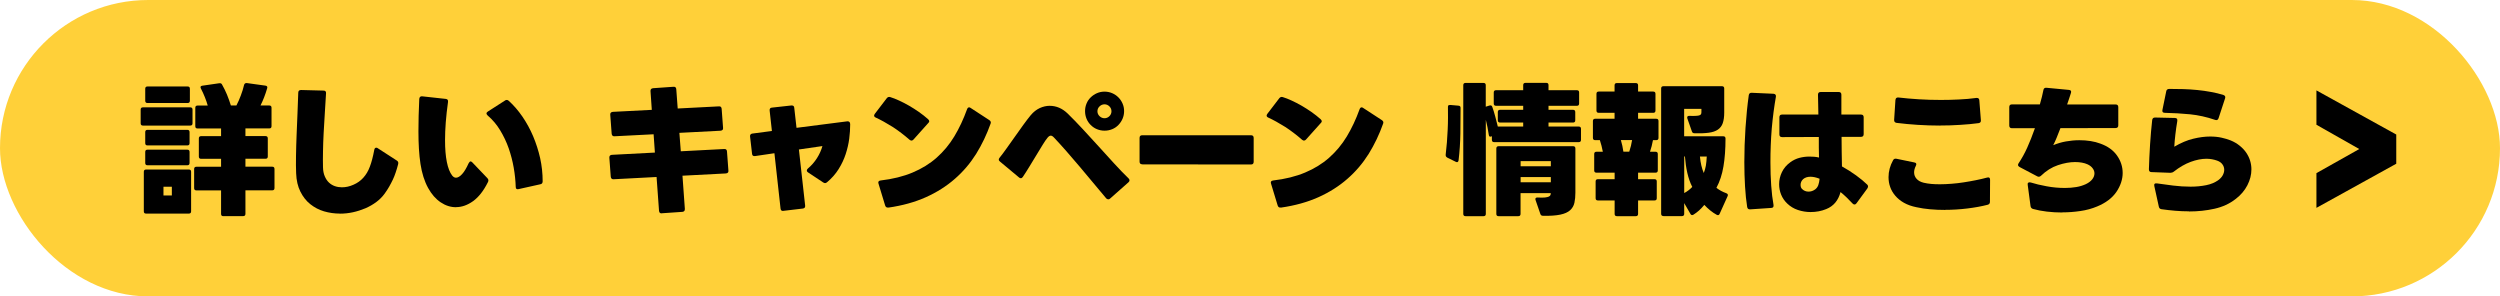
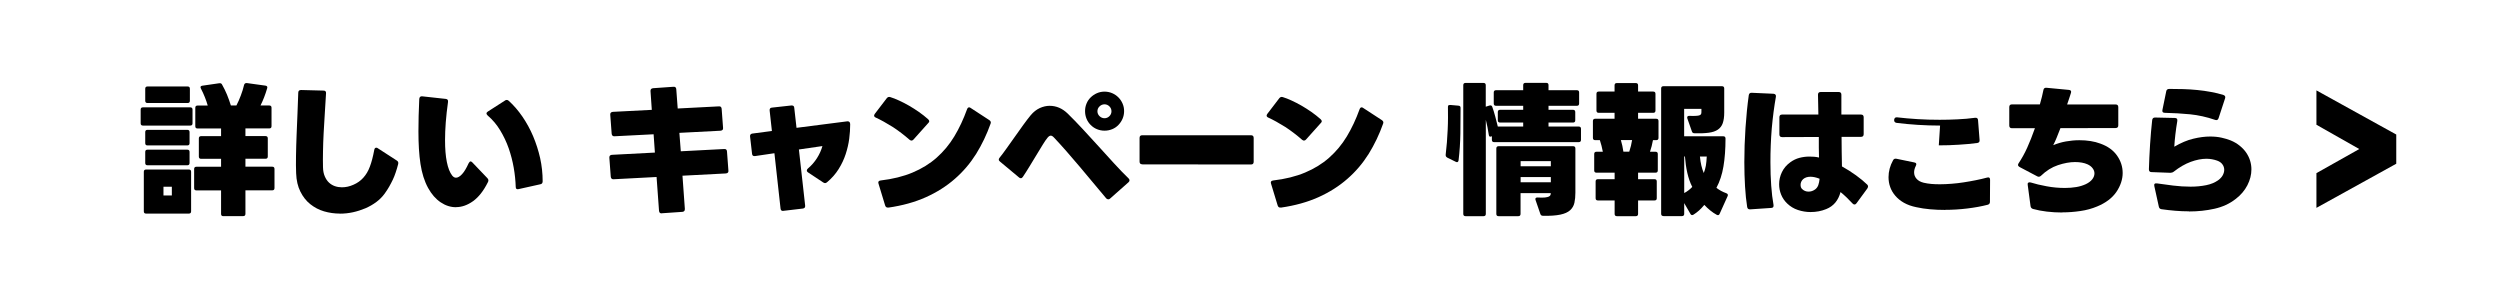
<svg xmlns="http://www.w3.org/2000/svg" id="_レイヤー_2" data-name="レイヤー 2" viewBox="0 0 388 46">
  <defs>
    <style>      .cls-1 {        fill: #ffd039;      }    </style>
  </defs>
  <g id="_ボタン" data-name="ボタン">
    <g>
-       <rect class="cls-1" x="0" y="0" width="388" height="46" rx="23" ry="23" />
      <g>
        <path d="M22.18,19.49c-.23,0-.35-.12-.35-.35v-2.13c0-.23.12-.35.35-.35h7.35c.23,0,.35.12.35.35v2.13c0,.23-.12.35-.35.35h-7.35ZM22.67,33.15c-.24,0-.35-.12-.35-.35v-6.14c0-.23.12-.35.35-.35h6.64c.23,0,.35.12.35.35v6.14c0,.23-.12.35-.35.35h-6.64ZM22.89,15.99c-.23,0-.35-.12-.35-.35v-1.87c0-.23.12-.35.35-.35h6.23c.23,0,.35.12.35.35v1.87c0,.23-.12.35-.35.35h-6.23ZM22.89,22.57c-.23,0-.35-.12-.35-.35v-1.72c0-.23.12-.35.35-.35h6.18c.23,0,.35.12.35.35v1.72c0,.23-.12.35-.35.35h-6.18ZM22.89,25.65c-.23,0-.35-.12-.35-.35v-1.72c0-.24.12-.35.35-.35h6.18c.23,0,.35.12.35.35v1.72c0,.23-.12.35-.35.35h-6.18ZM26.67,30.34v-1.36h-1.3v1.36h1.3ZM34.66,33.55c-.24,0-.35-.12-.35-.35v-3.65h-3.83c-.23,0-.35-.12-.35-.35v-2.97c0-.23.12-.35.35-.35h3.83v-1.23h-3.1c-.23,0-.35-.12-.35-.35v-2.82c0-.23.12-.35.35-.35h3.1v-1.19h-3.65c-.24,0-.35-.12-.35-.35v-2.86c0-.23.12-.35.35-.35h1.58c-.12-.43-.27-.86-.45-1.31-.18-.45-.38-.89-.61-1.33-.13-.25-.06-.4.22-.44l2.62-.38c.22-.03.37.04.44.2.29.51.55,1.04.77,1.57.22.54.42,1.1.6,1.68h.86c.25-.48.48-1,.68-1.54.21-.54.38-1.09.51-1.65.06-.21.2-.3.42-.29l2.9.4c.25.04.34.18.26.42-.29,1-.64,1.88-1.03,2.66h1.36c.23,0,.35.12.35.35v2.86c0,.24-.12.35-.35.35h-3.7v1.19h3.12c.23,0,.35.12.35.35v2.82c0,.23-.12.35-.35.35h-3.12v1.23h4.16c.23,0,.35.12.35.35v2.97c0,.23-.12.35-.35.35h-4.16v3.65c0,.23-.12.35-.35.35h-3.08Z" />
        <path d="M52.75,33.15c-.85,0-1.67-.12-2.46-.35-.79-.23-1.5-.61-2.13-1.11s-1.14-1.15-1.54-1.95c-.4-.79-.62-1.74-.66-2.86-.03-.76-.04-1.65-.02-2.66.02-1.01.04-2.08.09-3.2.04-1.12.09-2.25.14-3.4.05-1.14.09-2.22.12-3.23,0-.28.15-.42.44-.42l3.48.09c.29,0,.42.15.39.44-.06,1.03-.12,2.06-.19,3.1-.07,1.04-.12,2.06-.18,3.05-.05.99-.09,1.94-.1,2.84-.02.9-.02,1.73,0,2.47.01.56.11,1.03.28,1.42.17.39.38.71.65.96s.57.43.91.55c.35.12.71.18,1.09.18.6,0,1.2-.13,1.8-.4.6-.26,1.11-.62,1.52-1.08.43-.47.77-1.04,1.02-1.72.26-.67.49-1.55.69-2.62.04-.22.15-.33.31-.33.09,0,.17.03.24.09l2.95,1.91c.21.13.27.32.2.57-.12.46-.24.88-.38,1.28-.13.4-.28.77-.45,1.13-.17.36-.36.71-.56,1.07s-.44.71-.7,1.08c-.35.48-.78.92-1.29,1.3-.51.38-1.07.7-1.68.97-.62.26-1.26.47-1.94.62-.68.15-1.36.22-2.05.22Z" />
        <path d="M70.78,32.16c-.84,0-1.63-.25-2.39-.76-.76-.51-1.41-1.25-1.95-2.23-.57-1.04-.96-2.28-1.18-3.71s-.32-3.12-.32-5.07c0-1.51.04-3.19.13-5.04.03-.29.18-.43.46-.4l3.65.4c.28.03.39.19.35.48-.31,2.21-.46,4.19-.46,5.92,0,1.33.09,2.47.28,3.4s.46,1.63.83,2.1c.18.22.37.33.59.33.29,0,.61-.19.95-.56.34-.37.67-.93,1.01-1.68.1-.19.21-.29.31-.29.07,0,.16.05.26.15l2.35,2.46c.1.1.15.21.15.33,0,.1-.03.21-.09.31-.66,1.32-1.42,2.29-2.29,2.92-.87.62-1.75.93-2.66.93ZM80.5,29.35c-.31.07-.46-.04-.46-.35-.03-.95-.13-1.94-.31-2.97-.18-1.03-.44-2.03-.78-3.01-.34-.98-.79-1.91-1.32-2.79s-1.18-1.65-1.95-2.31c-.12-.12-.18-.22-.18-.31,0-.1.07-.2.2-.29l2.68-1.72c.07-.06.16-.09.26-.09.12,0,.22.04.31.13.78.7,1.49,1.53,2.13,2.46.64.94,1.2,1.95,1.66,3.04.46,1.09.82,2.22,1.09,3.4.26,1.18.39,2.38.39,3.6,0,.26-.12.42-.37.46l-3.37.75Z" />
        <path d="M102.72,33.11c-.26.03-.41-.1-.44-.4l-.38-5.24-6.67.35c-.26.02-.41-.12-.44-.4l-.22-2.95c-.01-.26.11-.41.38-.44l6.69-.35-.2-2.84-6.07.31c-.26.02-.41-.12-.44-.4l-.22-2.95c-.02-.26.12-.41.4-.44l6.05-.31-.2-2.9c-.02-.28.12-.43.4-.46l3.14-.22c.29-.03.45.1.46.4l.22,2.97,6.38-.33c.26-.03.41.09.44.37l.22,2.97c.03.26-.1.41-.4.44l-6.38.33.22,2.86,6.71-.35c.29-.03.45.1.46.4l.22,2.95c.03.26-.1.41-.4.44l-6.73.35.37,5.15c.01.28-.11.43-.37.46l-3.21.22Z" />
        <path d="M121.6,32.73c-.28.04-.43-.08-.46-.37l-.95-8.58-2.99.44c-.29.04-.46-.07-.48-.35l-.31-2.68c-.03-.26.09-.42.35-.46l3.04-.4-.35-3.17c-.03-.29.1-.45.37-.46l2.99-.33c.29-.03.45.1.46.37l.35,3.1,7.88-1.01h.07c.25,0,.38.16.38.48,0,.69-.05,1.43-.15,2.22-.1.79-.29,1.59-.55,2.39s-.63,1.58-1.1,2.33-1.07,1.43-1.8,2.04c-.1.09-.21.13-.31.13-.07,0-.17-.04-.29-.11l-2.35-1.56c-.12-.07-.18-.17-.18-.29,0-.1.05-.2.15-.29.56-.47,1.03-1.01,1.42-1.62.39-.61.67-1.24.85-1.88l-3.65.53.97,8.71c.03.28-.1.43-.38.46l-2.97.35Z" />
        <path d="M141.45,21.82c-.07,0-.17-.04-.29-.13-.4-.35-.82-.7-1.27-1.04-.45-.35-.9-.66-1.36-.96-.46-.29-.92-.56-1.37-.81s-.87-.46-1.26-.64c-.16-.07-.24-.18-.24-.31,0-.06.04-.15.11-.26l1.85-2.42c.15-.19.33-.25.55-.18.42.13.89.31,1.38.54.5.23,1.01.49,1.53.79.52.3,1.04.63,1.54.98s.98.73,1.42,1.12c.12.12.18.22.18.31s-.04.18-.13.26l-2.33,2.6c-.09.1-.19.15-.31.15ZM137.88,32.21c-.26.04-.43-.07-.51-.33l-1.03-3.39c-.09-.28.02-.44.33-.48,1.88-.22,3.53-.63,4.96-1.23s2.68-1.37,3.74-2.31c1.06-.94,1.98-2.04,2.74-3.3.76-1.26,1.42-2.67,1.98-4.22.07-.19.18-.29.31-.29.04,0,.08,0,.12.02.04.01.08.04.12.07l2.9,1.89c.22.15.29.33.2.55-.59,1.67-1.34,3.23-2.24,4.69-.91,1.45-2.01,2.75-3.31,3.88-1.3,1.14-2.8,2.09-4.5,2.85s-3.64,1.3-5.81,1.61Z" />
        <path d="M171.99,30.93c-.12,0-.22-.05-.31-.15-.63-.75-1.3-1.54-2-2.39-.7-.84-1.41-1.68-2.11-2.52-.71-.84-1.4-1.64-2.08-2.42-.68-.78-1.32-1.47-1.9-2.09-.19-.21-.36-.31-.51-.31-.16,0-.33.11-.51.33-.21.25-.46.62-.76,1.11-.3.49-.63,1.03-.98,1.61-.35.58-.71,1.17-1.07,1.76s-.7,1.13-1.02,1.6c-.09.13-.19.2-.31.2-.1,0-.2-.04-.29-.13l-2.95-2.46c-.12-.09-.18-.19-.18-.31,0-.09.04-.18.13-.29.31-.38.67-.86,1.08-1.44.41-.58.84-1.18,1.28-1.8.44-.62.88-1.24,1.31-1.84.43-.6.83-1.11,1.18-1.54.41-.48.87-.84,1.38-1.08.51-.23,1.02-.35,1.53-.35,1.04,0,1.97.4,2.79,1.19.75.73,1.53,1.54,2.34,2.41s1.63,1.76,2.44,2.66c.81.9,1.62,1.79,2.41,2.65.79.87,1.55,1.65,2.27,2.35.1.09.15.19.15.31,0,.1-.05.2-.15.29l-2.88,2.55c-.07.07-.17.11-.29.11ZM171.42,20.28c-.41,0-.8-.08-1.17-.23-.37-.15-.69-.37-.97-.65-.28-.28-.5-.6-.65-.97-.15-.37-.23-.76-.23-1.19s.08-.8.23-1.17.37-.69.65-.96c.28-.27.6-.49.97-.65.37-.16.76-.24,1.17-.24s.82.08,1.19.24c.37.16.69.38.96.65s.49.59.65.96c.16.37.24.75.24,1.17s-.08.82-.24,1.19c-.16.37-.38.69-.65.97-.27.28-.59.5-.96.65-.37.15-.76.23-1.19.23ZM171.42,18.35c.29,0,.55-.11.76-.32.21-.21.32-.46.32-.76s-.11-.55-.32-.76-.47-.32-.76-.32-.55.11-.77.32-.33.47-.33.76.11.55.33.76c.22.21.48.32.77.32Z" />
        <path d="M177.28,25.5c-.28,0-.42-.14-.42-.42v-3.67c0-.28.14-.42.42-.42h16.87c.28,0,.42.14.42.42v3.7c0,.28-.14.42-.42.42l-16.87-.02Z" />
        <path d="M202.37,21.82c-.07,0-.17-.04-.29-.13-.4-.35-.82-.7-1.27-1.04-.45-.35-.9-.66-1.36-.96-.46-.29-.92-.56-1.37-.81s-.87-.46-1.26-.64c-.16-.07-.24-.18-.24-.31,0-.06.04-.15.11-.26l1.85-2.42c.15-.19.33-.25.55-.18.42.13.89.31,1.38.54.5.23,1.01.49,1.53.79.52.3,1.04.63,1.54.98s.98.73,1.42,1.12c.12.12.18.22.18.31s-.04.18-.13.26l-2.33,2.6c-.09.1-.19.15-.31.15ZM198.8,32.21c-.26.04-.43-.07-.51-.33l-1.03-3.39c-.09-.28.02-.44.33-.48,1.88-.22,3.53-.63,4.96-1.23s2.68-1.37,3.74-2.31c1.06-.94,1.98-2.04,2.74-3.3.76-1.26,1.42-2.67,1.98-4.22.07-.19.18-.29.31-.29.04,0,.08,0,.12.02.04.01.08.04.12.07l2.9,1.89c.22.15.29.33.2.55-.59,1.67-1.34,3.23-2.24,4.69-.91,1.45-2.01,2.75-3.31,3.88-1.3,1.14-2.8,2.09-4.5,2.85s-3.64,1.3-5.81,1.61Z" />
        <path d="M224.59,24.44c-.16-.09-.24-.23-.22-.44.07-.62.13-1.25.19-1.9.05-.65.09-1.3.12-1.95.03-.64.05-1.27.05-1.87s0-1.16-.01-1.67v-.02c0-.13.03-.22.1-.25s.16-.05.28-.05l1.25.11c.22.02.33.12.33.33,0,1.25-.01,2.56-.03,3.95-.02,1.39-.11,2.79-.28,4.21-.02.12-.06.2-.14.25-.08.05-.18.04-.3-.03l-1.34-.66ZM227.45,33.55c-.23,0-.35-.12-.35-.35V13.22c0-.23.12-.35.35-.35h2.79c.23,0,.35.12.35.35v3.34l.57-.18c.22-.07.37,0,.44.2.16.44.31.93.46,1.49.15.55.28,1.07.4,1.57h3.94v-.62h-3.59c-.23,0-.35-.12-.35-.35v-1.28c0-.23.12-.35.35-.35h3.59v-.62h-4.22c-.23,0-.35-.12-.35-.35v-1.72c0-.23.12-.35.35-.35h4.22v-.79c0-.23.12-.35.35-.35h3.23c.24,0,.35.12.35.35v.79h4.4c.24,0,.35.12.35.35v1.72c0,.23-.12.35-.35.35h-4.4v.62h3.8c.23,0,.35.12.35.35v1.28c0,.24-.12.35-.35.35h-3.8v.62h4.69c.23,0,.35.12.35.35v1.72c0,.23-.12.35-.35.35h-13.13c-.23,0-.35-.12-.35-.35v-.57l-.04.02c-.27.12-.41.04-.44-.24-.12-.81-.27-1.58-.46-2.33v14.61c0,.23-.12.35-.35.35h-2.79ZM232.58,33.55c-.24,0-.35-.12-.35-.35v-10.16c0-.23.12-.35.35-.35h11.57c.23,0,.35.12.35.35v6.86c0,.59-.05,1.11-.15,1.57-.1.46-.33.85-.67,1.16-.34.31-.85.54-1.52.68s-1.57.21-2.7.18c-.21,0-.34-.1-.4-.29l-.75-2.18s-.02-.07-.02-.13c0-.16.11-.24.33-.24h.04c.47.03.84.03,1.11,0s.47-.08.61-.14c.13-.07.22-.15.25-.24.04-.1.05-.19.05-.3h-4.69v3.23c0,.23-.12.35-.35.35h-3.08ZM240.69,25.8v-.79h-4.69v.79h4.69ZM240.69,28.29v-.81h-4.69v.81h4.69Z" />
        <path d="M250.94,33.55c-.23,0-.35-.12-.35-.35v-2.09h-2.6c-.23,0-.35-.12-.35-.35v-2.6c0-.23.12-.35.35-.35h2.6v-1.01h-2.82c-.23,0-.35-.12-.35-.35v-2.55c0-.23.12-.35.35-.35h.99c-.12-.63-.27-1.23-.46-1.8h-.73c-.23,0-.35-.12-.35-.35v-2.62c0-.23.12-.35.35-.35h3.01v-.92h-2.46c-.23,0-.35-.12-.35-.35v-2.6c0-.23.12-.35.35-.35h2.46v-.97c0-.23.12-.35.35-.35h2.95c.23,0,.35.12.35.35v.97h2.35c.23,0,.35.12.35.35v2.6c0,.23-.12.35-.35.35h-2.35v.92h2.82c.23,0,.35.12.35.35v2.62c0,.23-.12.35-.35.35h-.51c-.12.65-.27,1.25-.46,1.8h.86c.23,0,.35.12.35.35v2.55c0,.23-.12.35-.35.35h-2.71v1.01h2.55c.24,0,.35.12.35.35v2.6c0,.24-.12.35-.35.35h-2.55v2.09c0,.23-.12.35-.35.35h-2.95ZM252.86,23.54c.21-.62.35-1.22.44-1.8h-1.74c.09.29.16.59.23.9s.12.61.16.9h.9ZM258.16,33.53c-.23,0-.35-.12-.35-.35V13.73c0-.23.12-.35.35-.35h9.09c.23,0,.35.12.35.35v3.74c0,.67-.08,1.22-.23,1.65s-.41.76-.76,1c-.35.24-.82.4-1.42.48-.59.08-1.33.11-2.21.08-.21,0-.34-.09-.4-.29l-.71-2.02s-.02-.07-.02-.13c0-.18.11-.26.33-.26h.02c.43.02.76.02,1.01,0,.25-.01.44-.04.56-.09s.21-.11.24-.2c.04-.09.05-.2.05-.33v-.46h-2.68v4.25h6.07c.23,0,.35.12.35.35,0,1.64-.11,3.09-.32,4.33-.21,1.25-.57,2.35-1.09,3.32.44.35.95.63,1.54.84.22.09.29.24.2.44l-1.23,2.73c-.09.23-.24.29-.46.18-.35-.19-.69-.42-1.01-.68s-.63-.55-.92-.86c-.25.31-.52.59-.81.86-.29.26-.59.48-.88.66-.21.12-.37.07-.48-.15l-.95-1.65v1.67c0,.23-.12.35-.35.35h-2.88ZM261.39,29.96c.45-.23.87-.55,1.25-.95-.34-.66-.59-1.39-.77-2.18-.18-.79-.3-1.64-.37-2.55h-.11v5.68ZM264.43,26.84c.15-.37.25-.74.32-1.13.07-.39.11-.86.14-1.42h-1.06c.04.51.12.98.22,1.41.1.43.23.81.37,1.14Z" />
        <path d="M271.62,32.49c-.26.02-.42-.11-.46-.37-.15-.94-.26-2-.33-3.18-.07-1.18-.11-2.44-.11-3.77,0-1.75.06-3.52.18-5.32s.29-3.5.51-5.08c.04-.26.2-.39.46-.37l3.37.15c.29.03.42.18.38.46-.13.73-.25,1.51-.36,2.34-.11.83-.2,1.68-.28,2.55-.07.87-.13,1.76-.16,2.65-.04.89-.05,1.78-.05,2.64,0,1.28.04,2.48.12,3.61.08,1.13.2,2.13.36,3.01.04.29-.07.45-.35.46l-3.26.22ZM280.99,32.91c-.66,0-1.31-.11-1.95-.32-.64-.21-1.19-.55-1.66-1-.43-.41-.74-.87-.95-1.39s-.31-1.05-.31-1.61c0-.66.15-1.29.44-1.89.29-.6.73-1.11,1.3-1.52.44-.32.91-.55,1.41-.68s1.01-.2,1.54-.2c.25,0,.5.01.75.03.25.02.5.06.75.12-.01-.51-.03-1.04-.03-1.57,0-.54,0-1.07,0-1.62l-5.7.02c-.28,0-.42-.14-.42-.42v-2.66c0-.28.14-.42.42-.42h5.63c-.02-.56-.03-1.1-.03-1.62,0-.52-.02-1.01-.03-1.46,0-.28.14-.42.42-.42h2.79c.28,0,.42.14.42.42v3.08h3.04c.28,0,.42.14.42.42v2.62c0,.28-.14.42-.42.42h-3.01c.01.81.02,1.59.02,2.36s.02,1.52.04,2.23c.75.41,1.47.87,2.18,1.38.7.51,1.28.99,1.74,1.44.09.09.13.18.13.29,0,.09-.04.19-.11.31l-1.69,2.31c-.09.12-.19.18-.31.18-.1,0-.2-.05-.29-.15-.62-.67-1.24-1.27-1.87-1.78-.35,1.31-1.09,2.19-2.22,2.64-.75.31-1.56.46-2.42.46ZM280.68,29.74c.37,0,.7-.11,1.01-.33.23-.16.4-.39.51-.68.1-.29.17-.62.2-.99-.53-.21-1-.31-1.41-.31-.47,0-.85.12-1.14.37-.13.12-.23.25-.3.41-.07.15-.1.31-.1.47,0,.28.07.49.22.64.28.28.62.42,1.01.42Z" />
-         <path d="M301.87,32.58c-.79,0-1.57-.03-2.32-.1-.76-.07-1.46-.17-2.12-.32-.75-.15-1.39-.38-1.94-.69s-.99-.68-1.34-1.09-.62-.86-.79-1.35c-.18-.49-.26-1-.26-1.53,0-.89.23-1.77.7-2.62.1-.21.28-.29.53-.24l2.77.57c.31.06.39.23.24.53-.18.35-.27.69-.27,1.01,0,.38.12.71.38,1,.25.29.62.49,1.1.61.37.09.77.15,1.2.19.43.04.88.05,1.35.05.57,0,1.17-.03,1.8-.08.63-.05,1.26-.12,1.88-.22.62-.09,1.24-.21,1.86-.33.62-.12,1.2-.26,1.76-.41.31-.09.46.03.46.35l-.02,3.41c0,.25-.12.4-.35.46-.97.25-2.03.44-3.18.58-1.15.14-2.3.21-3.44.21ZM301.1,19.49c-1.14,0-2.29-.04-3.44-.11-1.15-.07-2.26-.18-3.31-.31-.27-.04-.39-.2-.38-.46l.2-3.08c.03-.29.18-.43.46-.4,1.01.12,2.08.21,3.19.28,1.12.07,2.25.1,3.41.1.92,0,1.85-.02,2.78-.07.93-.04,1.84-.12,2.72-.24.29-.03.45.1.46.37l.24,3.08c.03.26-.09.42-.35.46-.89.12-1.85.21-2.87.27-1.02.07-2.06.1-3.11.1Z" />
+         <path d="M301.87,32.58c-.79,0-1.57-.03-2.32-.1-.76-.07-1.46-.17-2.12-.32-.75-.15-1.39-.38-1.94-.69s-.99-.68-1.34-1.09-.62-.86-.79-1.35c-.18-.49-.26-1-.26-1.53,0-.89.23-1.77.7-2.62.1-.21.28-.29.53-.24l2.77.57c.31.06.39.23.24.53-.18.35-.27.69-.27,1.01,0,.38.12.71.38,1,.25.29.62.49,1.1.61.37.09.77.15,1.2.19.43.04.88.05,1.35.05.57,0,1.17-.03,1.8-.08.63-.05,1.26-.12,1.88-.22.62-.09,1.24-.21,1.86-.33.62-.12,1.2-.26,1.76-.41.31-.09.46.03.46.35l-.02,3.41c0,.25-.12.4-.35.46-.97.25-2.03.44-3.18.58-1.15.14-2.3.21-3.44.21ZM301.1,19.49c-1.14,0-2.29-.04-3.44-.11-1.15-.07-2.26-.18-3.31-.31-.27-.04-.39-.2-.38-.46c.03-.29.18-.43.46-.4,1.01.12,2.08.21,3.19.28,1.12.07,2.25.1,3.41.1.92,0,1.85-.02,2.78-.07.93-.04,1.84-.12,2.72-.24.29-.03.45.1.46.37l.24,3.08c.03.26-.09.42-.35.46-.89.12-1.85.21-2.87.27-1.02.07-2.06.1-3.11.1Z" />
        <path d="M320.07,32.98c-.84,0-1.64-.05-2.41-.14s-1.48-.23-2.14-.41c-.22-.07-.35-.22-.38-.44l-.44-3.3c-.03-.16,0-.28.09-.34s.21-.08.38-.03c.7.22,1.53.42,2.47.59.95.18,1.89.26,2.85.26.62,0,1.2-.05,1.75-.14.55-.09,1.04-.25,1.48-.45.46-.22.79-.48,1.01-.77.22-.29.33-.59.33-.9,0-.28-.09-.54-.28-.79-.18-.25-.45-.46-.8-.62-.51-.23-1.16-.35-1.94-.35s-1.69.16-2.64.48c-.96.32-1.83.87-2.64,1.65-.1.1-.21.15-.33.15-.09,0-.18-.02-.26-.07l-2.75-1.45c-.15-.09-.22-.19-.22-.31,0-.1.03-.19.09-.26.5-.75.94-1.55,1.33-2.41.39-.86.79-1.87,1.2-3.03h-3.56c-.28,0-.42-.14-.42-.42v-2.86c0-.28.14-.42.42-.42h4.33c.12-.4.22-.79.32-1.19.1-.4.17-.74.23-1.04.04-.25.2-.37.46-.35l3.48.33c.32.03.43.19.33.48-.07.23-.16.51-.26.81-.1.31-.21.63-.33.97h7.52c.28,0,.42.14.42.42v2.82c0,.28-.14.42-.42.42l-8.56.02c-.22.56-.42,1.05-.59,1.49-.18.43-.35.82-.53,1.15.63-.26,1.29-.46,1.97-.58.68-.12,1.38-.19,2.08-.19.6,0,1.18.04,1.74.13.56.09,1.07.22,1.54.4,1.14.41,2,1.03,2.58,1.86s.87,1.73.87,2.7-.33,1.99-.98,2.94-1.65,1.7-2.98,2.25c-.81.34-1.68.58-2.61.71-.93.14-1.87.21-2.8.21Z" />
        <path d="M339.73,32.8c-.71,0-1.42-.03-2.13-.09s-1.43-.14-2.13-.24c-.23-.03-.37-.16-.42-.4l-.7-3.19c-.07-.32.06-.46.4-.42.78.12,1.62.23,2.52.34.9.11,1.8.17,2.7.17s1.68-.08,2.43-.23,1.39-.42,1.9-.8c.31-.23.54-.49.68-.76s.22-.55.22-.82c0-.31-.09-.59-.28-.85-.18-.26-.46-.45-.82-.58-.25-.09-.51-.16-.79-.21-.28-.05-.56-.08-.86-.08-.76,0-1.58.16-2.45.48s-1.75.83-2.63,1.52c-.16.12-.34.18-.53.18l-2.93-.11c-.27,0-.4-.15-.4-.44.01-.57.04-1.19.07-1.85.03-.66.06-1.32.11-1.99.04-.67.1-1.33.15-1.98.06-.65.12-1.26.18-1.81.03-.26.18-.4.44-.4l3.08.07c.29,0,.42.15.38.46-.12.7-.22,1.4-.3,2.09-.08.69-.14,1.33-.17,1.91,1.03-.6,2.01-1.02,2.95-1.24.94-.23,1.81-.34,2.62-.34.64,0,1.23.06,1.77.18.54.12,1,.26,1.4.42.56.23,1.04.52,1.44.85.4.33.74.69,1,1.08.26.39.46.8.59,1.23.13.43.2.88.2,1.33,0,.84-.21,1.66-.63,2.48-.42.81-1.03,1.53-1.84,2.14-.92.72-2.01,1.22-3.27,1.5-1.25.28-2.57.42-3.95.42ZM343.8,18.61c-1.33-.46-2.63-.74-3.89-.87-1.26-.12-2.57-.2-3.92-.23-.32,0-.45-.15-.38-.46l.59-2.88c.04-.25.21-.37.48-.37.71,0,1.42.01,2.16.03.73.02,1.46.07,2.18.14.72.07,1.42.17,2.11.3.69.12,1.34.28,1.94.47.26.09.35.26.26.53l-1.01,3.08c-.09.26-.26.35-.53.26Z" />
      </g>
      <path d="M359.51,32.25v-5.38l6.65-3.74-6.65-3.77v-5.33l12.39,6.85v4.53l-12.39,6.85Z" />
    </g>
  </g>
</svg>